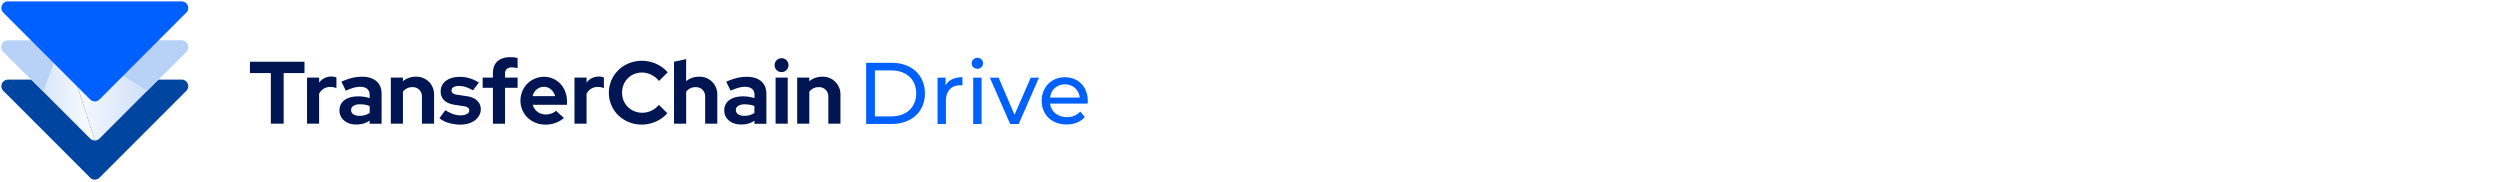
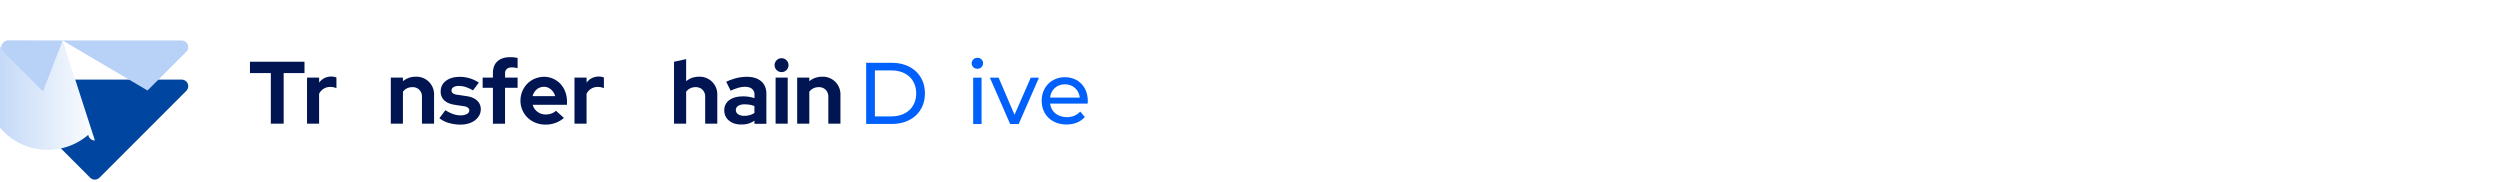
<svg xmlns="http://www.w3.org/2000/svg" xmlns:xlink="http://www.w3.org/1999/xlink" width="3634" height="264" viewBox="0 0 3634 264">
  <defs>
    <linearGradient id="linear-gradient" x1="0.485" y1="-71.883" x2="1.212" y2="-71.883" gradientUnits="objectBoundingBox">
      <stop offset="0" stop-color="#0046a0" />
      <stop offset="1" stop-color="#0046a0" />
    </linearGradient>
    <linearGradient id="linear-gradient-2" y1="-71.319" x2="1" y2="-71.319" gradientUnits="objectBoundingBox">
      <stop offset="0" stop-color="#fff" />
      <stop offset="1" stop-color="#b8d1f6" />
    </linearGradient>
    <linearGradient id="linear-gradient-3" x1="0.404" y1="-142.809" x2="0.616" y2="-140.354" xlink:href="#linear-gradient-2" />
    <linearGradient id="linear-gradient-4" x1="1.047" y1="-71.344" x2="-0.059" y2="-71.344" xlink:href="#linear-gradient-2" />
    <linearGradient id="linear-gradient-5" x1="1.01" y1="-139.906" x2="0.002" y2="-139.342" xlink:href="#linear-gradient-2" />
    <linearGradient id="linear-gradient-6" x1="0.5" y1="-70.925" x2="0.5" y2="-70.014" gradientUnits="objectBoundingBox">
      <stop offset="0" stop-color="#469cf5" />
      <stop offset="1" stop-color="#0060ff" />
    </linearGradient>
  </defs>
  <g id="Group_95493" data-name="Group 95493" transform="translate(3097 -5215)">
    <rect id="Rectangle_25562" data-name="Rectangle 25562" width="3634" height="264" transform="translate(-3097 5215)" fill="#fff" />
    <g id="Layer_14" transform="translate(-3095.009 5217)">
      <path id="Path_126239" data-name="Path 126239" d="M1257.06,89.3h37.46c28.57,0,48,18.03,48,44.45s-19.43,44.45-48,44.45h-37.46V89.3Zm36.7,77.85c21.97,0,36.07-13.46,36.07-33.4s-14.1-33.4-36.07-33.4h-24v66.8Z" fill="#0060fb" />
-       <path id="Path_126240" data-name="Path 126240" d="M1397.01,110.26v11.81a21.074,21.074,0,0,0-2.79-.13c-13.08,0-21.21,8-21.21,22.73V178.2h-12.19V110.89h11.68v11.3c4.32-7.87,12.7-11.94,24.51-11.94Z" fill="#0060fb" />
      <path id="Path_126241" data-name="Path 126241" d="M1410.48,90.06a8.033,8.033,0,0,1,8.26-8c4.7,0,8.25,3.43,8.25,7.75a7.98,7.98,0,0,1-8.25,8.13c-4.82,0-8.26-3.43-8.26-7.87Zm2.15,20.83h12.19V178.2h-12.19Z" fill="#0060fb" />
      <path id="Path_126242" data-name="Path 126242" d="M1508.26,110.89,1478.8,178.2h-12.45l-29.46-67.31h12.7l23.11,53.97,23.62-53.97Z" fill="#0060fb" />
      <path id="Path_126243" data-name="Path 126243" d="M1579,148.61h-54.61c1.52,11.81,11.05,19.68,24.38,19.68,7.87,0,14.48-2.67,19.43-8.13l6.73,7.87c-6.1,7.11-15.37,10.92-26.54,10.92-21.72,0-36.19-14.35-36.19-34.42s14.35-34.29,33.78-34.29,33.27,13.97,33.27,34.67c0,1.02-.13,2.54-.25,3.68Zm-54.61-8.76h43.18c-1.27-11.3-9.78-19.3-21.59-19.3s-20.32,7.87-21.59,19.3Z" fill="#0060fb" />
      <path id="Path_126244" data-name="Path 126244" d="M268.82,130.05,142.61,256.28a9.56,9.56,0,0,1-13.53,0L2.83,130.05A9.565,9.565,0,0,1,9.6,113.72H262.06a9.574,9.574,0,0,1,6.77,16.34Z" fill="url(#linear-gradient)" />
-       <path id="Path_126245" data-name="Path 126245" d="M268.82,73.19,142.61,199.42a9.5,9.5,0,0,1-6.63,2.8L89.04,56.85H262.05a9.574,9.574,0,0,1,6.77,16.34Z" fill="url(#linear-gradient-2)" />
      <path id="Path_126246" data-name="Path 126246" d="M268.82,73.19l-56.39,56.35L89.04,56.85H262.05a9.574,9.574,0,0,1,6.77,16.34Z" fill="url(#linear-gradient-3)" />
-       <path id="Path_126247" data-name="Path 126247" d="M135.96,202.22a9.571,9.571,0,0,1-6.88-2.8L2.83,73.19a9.907,9.907,0,0,1-1.7-2.27,9.052,9.052,0,0,1-1.04-3.2A9.583,9.583,0,0,1,8.35,56.98a10.324,10.324,0,0,1,1.24-.08H89.05l46.92,145.32Z" fill="url(#linear-gradient-4)" />
+       <path id="Path_126247" data-name="Path 126247" d="M135.96,202.22a9.571,9.571,0,0,1-6.88-2.8a9.907,9.907,0,0,1-1.7-2.27,9.052,9.052,0,0,1-1.04-3.2A9.583,9.583,0,0,1,8.35,56.98a10.324,10.324,0,0,1,1.24-.08H89.05l46.92,145.32Z" fill="url(#linear-gradient-4)" />
      <path id="Path_126248" data-name="Path 126248" d="M60.46,130.8,2.83,73.19a9.907,9.907,0,0,1-1.7-2.27,9.052,9.052,0,0,1-1.04-3.2A9.583,9.583,0,0,1,8.35,56.98a10.324,10.324,0,0,1,1.24-.08H89.05L60.47,130.8Z" fill="url(#linear-gradient-5)" />
-       <path id="Path_126249" data-name="Path 126249" d="M268.82,16.33,142.61,142.59a9.56,9.56,0,0,1-13.53,0L2.83,16.33A9.565,9.565,0,0,1,9.59,0H262.05a9.574,9.574,0,0,1,6.77,16.34Z" fill="url(#linear-gradient-6)" />
      <path id="Path_126250" data-name="Path 126250" d="M361.34,104.24V87.78h79.28v16.46H410.35v73.57H391.7V104.24H361.34Z" fill="#011552" />
      <path id="Path_126251" data-name="Path 126251" d="M444.29,177.8v-67h17.62v7.33a21.235,21.235,0,0,1,7.79-6.63,22.582,22.582,0,0,1,10.09-2.25,33.495,33.495,0,0,1,4.24.45,8.971,8.971,0,0,1,3.02,1.09v15.43a18.057,18.057,0,0,0-4.24-1.41,25.331,25.331,0,0,0-4.76-.45,18.05,18.05,0,0,0-9.45,2.57,17.655,17.655,0,0,0-6.76,7.46v43.34l-17.55.06Z" fill="#011552" />
-       <path id="Path_126252" data-name="Path 126252" d="M515.93,178.96q-10.8,0-17.62-5.72a18.455,18.455,0,0,1-6.81-14.85,17.513,17.513,0,0,1,7.33-14.92q7.335-5.4,20.19-5.4a52.927,52.927,0,0,1,16.28,2.57v-4.76a10.666,10.666,0,0,0-3.6-8.75q-3.6-2.955-10.54-2.95a35.354,35.354,0,0,0-9.2,1.41,78.958,78.958,0,0,0-11.31,4.24l-6.33-13.11a84.872,84.872,0,0,1,15.23-5.4,61.427,61.427,0,0,1,14.6-1.79q13.515,0,21.03,6.5t7.52,18.37v43.47H535.3v-4.64a31.4,31.4,0,0,1-8.95,4.37,36.368,36.368,0,0,1-10.43,1.37ZM508.34,158a7.093,7.093,0,0,0,3.35,6.11,15.647,15.647,0,0,0,8.87,2.25,28,28,0,0,0,8.04-1.09,25.253,25.253,0,0,0,6.76-3.15V152.09a32.274,32.274,0,0,0-6.76-1.87,45.738,45.738,0,0,0-7.39-.58,16.981,16.981,0,0,0-9.45,2.25,6.973,6.973,0,0,0-3.42,6.12Z" fill="#011552" />
      <path id="Path_126253" data-name="Path 126253" d="M566.08,177.8v-67H583.7v5.27a27.984,27.984,0,0,1,8.55-4.89,30.437,30.437,0,0,1,10.23-1.67,25.536,25.536,0,0,1,26.5,24.53c.03.7.03,1.4,0,2.09v41.68H611.36v-39.1a13.858,13.858,0,0,0-3.79-10.16,13.541,13.541,0,0,0-10.09-3.86,17.57,17.57,0,0,0-7.91,1.74,15.558,15.558,0,0,0-5.85,4.95V177.8H566.08Z" fill="#011552" />
      <path id="Path_126254" data-name="Path 126254" d="M636.7,169.83l8.75-11.7a52.708,52.708,0,0,0,11.19,5.65,31.582,31.582,0,0,0,10.54,1.87,19.763,19.763,0,0,0,9.45-1.92,5.784,5.784,0,0,0,3.53-5.14,4.946,4.946,0,0,0-1.99-4.11,13.949,13.949,0,0,0-6.37-2.19l-12.86-1.94q-9.885-1.545-15.11-6.43a16.924,16.924,0,0,1-5.21-12.99,18.38,18.38,0,0,1,7.59-15.43q7.59-5.775,20.32-5.79a48.883,48.883,0,0,1,14.27,2.12,51.892,51.892,0,0,1,13.24,6.23l-8.48,11.31a53.936,53.936,0,0,0-10.54-4.82,33.058,33.058,0,0,0-10.16-1.61,14.48,14.48,0,0,0-7.65,1.79,5.435,5.435,0,0,0-2.83,4.76,4.781,4.781,0,0,0,2.12,4.24,16.469,16.469,0,0,0,7.07,2.12l12.86,1.94q9.765,1.41,15.11,6.43a16.685,16.685,0,0,1,5.34,12.72,17.819,17.819,0,0,1-2.25,8.8,22.662,22.662,0,0,1-6.11,7.07,29.412,29.412,0,0,1-9.26,4.64,39.6,39.6,0,0,1-11.7,1.67,59.943,59.943,0,0,1-17.1-2.37,39.89,39.89,0,0,1-13.78-6.9Z" fill="#011552" />
      <path id="Path_126255" data-name="Path 126255" d="M699.59,110.8H714.5v-6.43q0-11.19,6.56-17.23t18.91-6.05a46.5,46.5,0,0,1,5.53.33,38.405,38.405,0,0,1,4.89.83V97.03c-1.63-.34-3.04-.6-4.24-.78a28.607,28.607,0,0,0-3.93-.25,11.2,11.2,0,0,0-7.52,2.19,8.221,8.221,0,0,0-2.5,6.56v6.05h18.2v14.8H732.13v52.22H714.51V125.59H699.6V110.81Z" fill="#011552" />
      <path id="Path_126256" data-name="Path 126256" d="M817.77,169.44a40.205,40.205,0,0,1-27.13,9.65,37.252,37.252,0,0,1-14.22-2.7,35.916,35.916,0,0,1-11.45-7.33,34.351,34.351,0,0,1-10.42-24.68,35.12,35.12,0,0,1,2.64-13.57,34.186,34.186,0,0,1,7.26-11.07,33.84,33.84,0,0,1,10.99-7.39,34.351,34.351,0,0,1,13.57-2.7,31.607,31.607,0,0,1,13.19,2.83A32.8,32.8,0,0,1,812.74,120a34.413,34.413,0,0,1,6.94,11.38,40.112,40.112,0,0,1,2.5,14.34v4.64H772.36a18.784,18.784,0,0,0,6.94,10.16,19.594,19.594,0,0,0,12.08,3.86,23.728,23.728,0,0,0,8.22-1.41,18.681,18.681,0,0,0,6.56-3.99l11.59,10.47ZM788.7,124.22a15.732,15.732,0,0,0-10.42,3.66,18.842,18.842,0,0,0-6.05,9.89h32.8a19.394,19.394,0,0,0-6.11-9.71,15.247,15.247,0,0,0-10.22-3.9v.06Z" fill="#011552" />
      <path id="Path_126257" data-name="Path 126257" d="M833.08,177.8v-67H850.7v7.33a21.235,21.235,0,0,1,7.79-6.63,22.582,22.582,0,0,1,10.09-2.25,33.495,33.495,0,0,1,4.24.45,8.971,8.971,0,0,1,3.02,1.09v15.43a18.057,18.057,0,0,0-4.24-1.41,25.331,25.331,0,0,0-4.76-.45,18.05,18.05,0,0,0-9.45,2.57,17.655,17.655,0,0,0-6.76,7.46v43.34l-17.55.06Z" fill="#011552" />
-       <path id="Path_126258" data-name="Path 126258" d="M931.59,161.86a30.3,30.3,0,0,0,13.24-2.95,33.416,33.416,0,0,0,10.94-8.48l12.22,12.08a45.7,45.7,0,0,1-16.39,12.08,50.274,50.274,0,0,1-39.48.9,47.859,47.859,0,0,1-15.23-9.78,44.615,44.615,0,0,1-10.09-14.65,46.189,46.189,0,0,1,10.23-51.31,47.86,47.86,0,0,1,15.23-9.78,49.21,49.21,0,0,1,18.84-3.6,50.54,50.54,0,0,1,20.96,4.56,44.155,44.155,0,0,1,16.46,12.28l-12.61,12.48a32.819,32.819,0,0,0-11.19-9.07,30.563,30.563,0,0,0-13.64-3.15,29.1,29.1,0,0,0-11.38,2.25,28.025,28.025,0,0,0-9.2,6.18,28.389,28.389,0,0,0-6.05,9.26,30.357,30.357,0,0,0-2.19,11.64,29.252,29.252,0,0,0,2.25,11.5,27.72,27.72,0,0,0,6.18,9.2,29.269,29.269,0,0,0,9.26,6.11,29.62,29.62,0,0,0,11.64,2.26Z" fill="#011552" />
      <path id="Path_126259" data-name="Path 126259" d="M977.76,177.8V87.78l17.62-3.86v32.15a27.984,27.984,0,0,1,8.55-4.89,30.437,30.437,0,0,1,10.23-1.67,25.536,25.536,0,0,1,26.5,24.53c.03.7.03,1.4,0,2.09v41.68h-17.62v-39.1a13.858,13.858,0,0,0-3.79-10.16,13.541,13.541,0,0,0-10.09-3.86,17.57,17.57,0,0,0-7.91,1.74,15.558,15.558,0,0,0-5.85,4.95V177.8H977.76Z" fill="#011552" />
      <path id="Path_126260" data-name="Path 126260" d="M1075.26,178.96q-10.8,0-17.62-5.72a18.456,18.456,0,0,1-6.81-14.85,17.49,17.49,0,0,1,7.36-14.92q7.335-5.4,20.19-5.4a53.3,53.3,0,0,1,16.34,2.57v-4.76a10.666,10.666,0,0,0-3.6-8.75q-3.6-2.955-10.54-2.95a35.353,35.353,0,0,0-9.2,1.41,78.96,78.96,0,0,0-11.31,4.24l-6.43-12.99a84.872,84.872,0,0,1,15.23-5.4,61.427,61.427,0,0,1,14.6-1.79q13.515,0,21.03,6.5t7.52,18.37v43.47h-17.34v-4.64a31.4,31.4,0,0,1-8.95,4.37,36.27,36.27,0,0,1-10.47,1.24ZM1067.67,158a7.093,7.093,0,0,0,3.35,6.11,15.647,15.647,0,0,0,8.87,2.25,27.888,27.888,0,0,0,7.97-1.05,25.252,25.252,0,0,0,6.76-3.15V152.13a32.274,32.274,0,0,0-6.76-1.87,45.738,45.738,0,0,0-7.39-.58,16.981,16.981,0,0,0-9.45,2.25,6.976,6.976,0,0,0-3.35,6.08Z" fill="#011552" />
      <path id="Path_126261" data-name="Path 126261" d="M1134.16,102.81a10.107,10.107,0,1,1,7.07-2.96,9.606,9.606,0,0,1-7.07,2.95Zm8.87,7.97v67h-17.62V110.79h17.62Z" fill="#011552" />
      <path id="Path_126262" data-name="Path 126262" d="M1156.78,177.8v-67h17.62v5.27a27.985,27.985,0,0,1,8.55-4.89,30.437,30.437,0,0,1,10.23-1.67,25.536,25.536,0,0,1,26.5,24.53c.03.7.03,1.4,0,2.09v41.68h-17.62v-39.1a13.857,13.857,0,0,0-3.79-10.16,13.54,13.54,0,0,0-10.09-3.86,17.571,17.571,0,0,0-7.91,1.74,15.559,15.559,0,0,0-5.85,4.95V177.8h-17.64Z" fill="#011552" />
    </g>
  </g>
</svg>